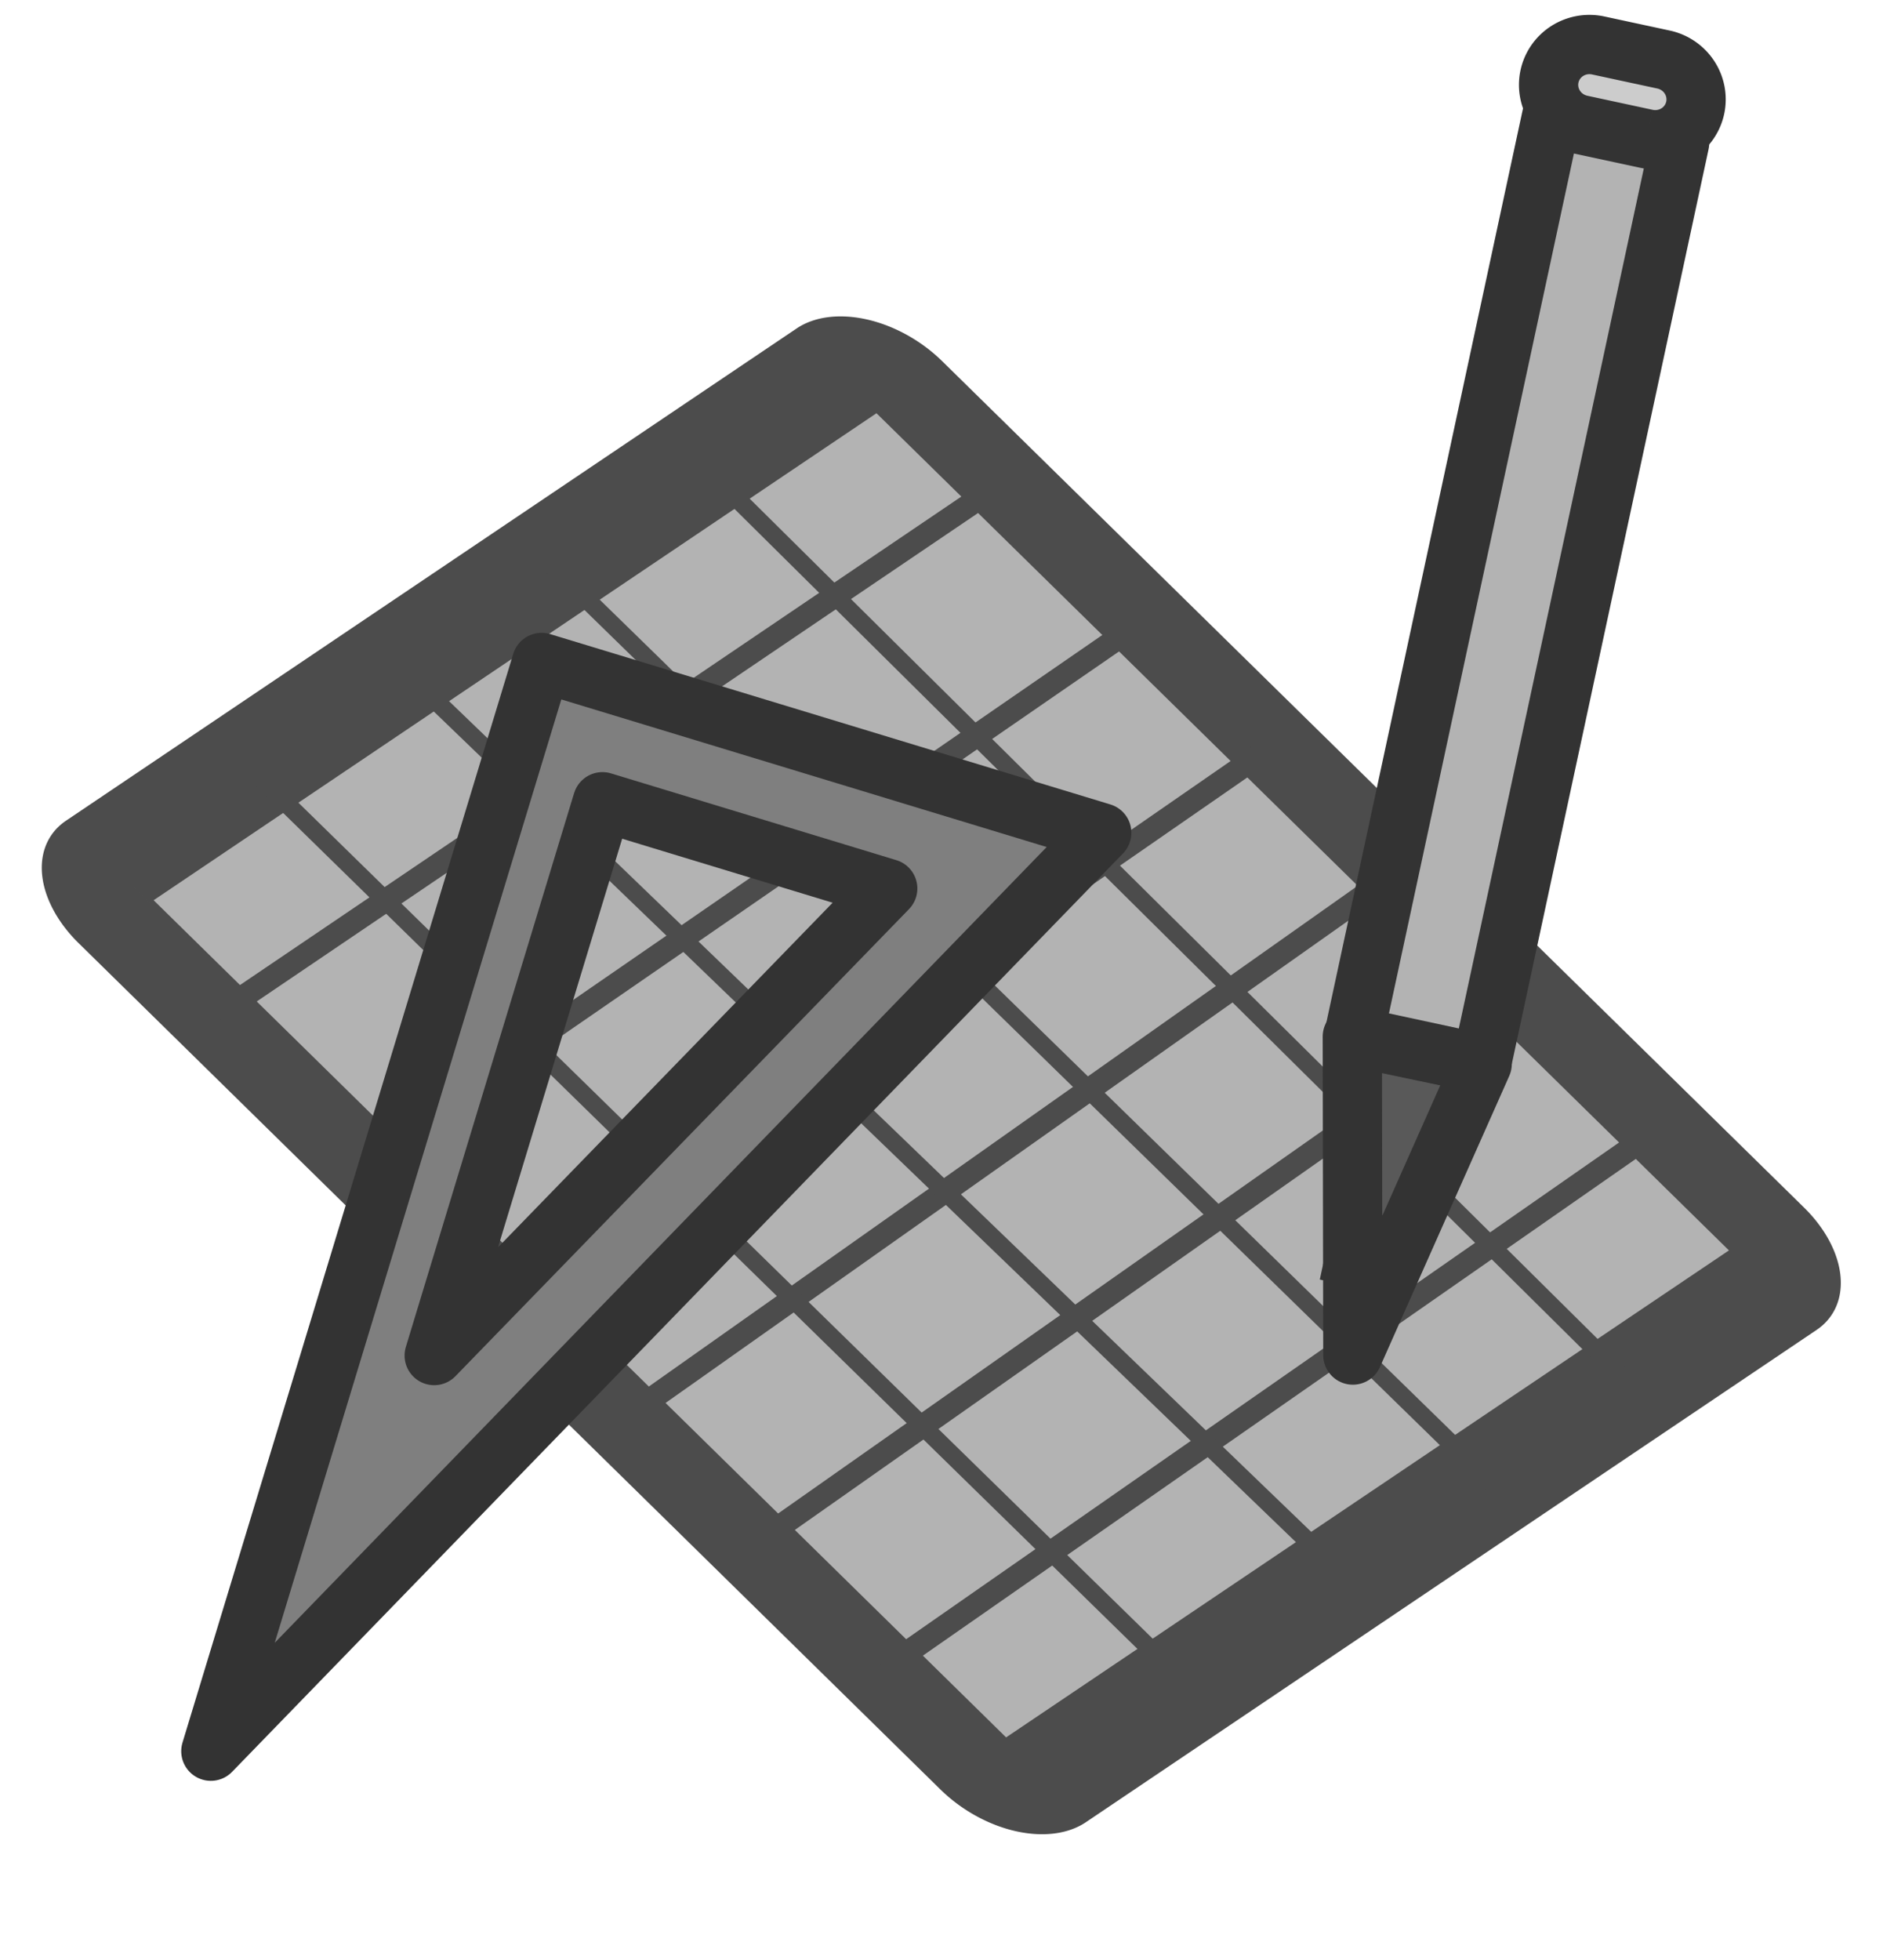
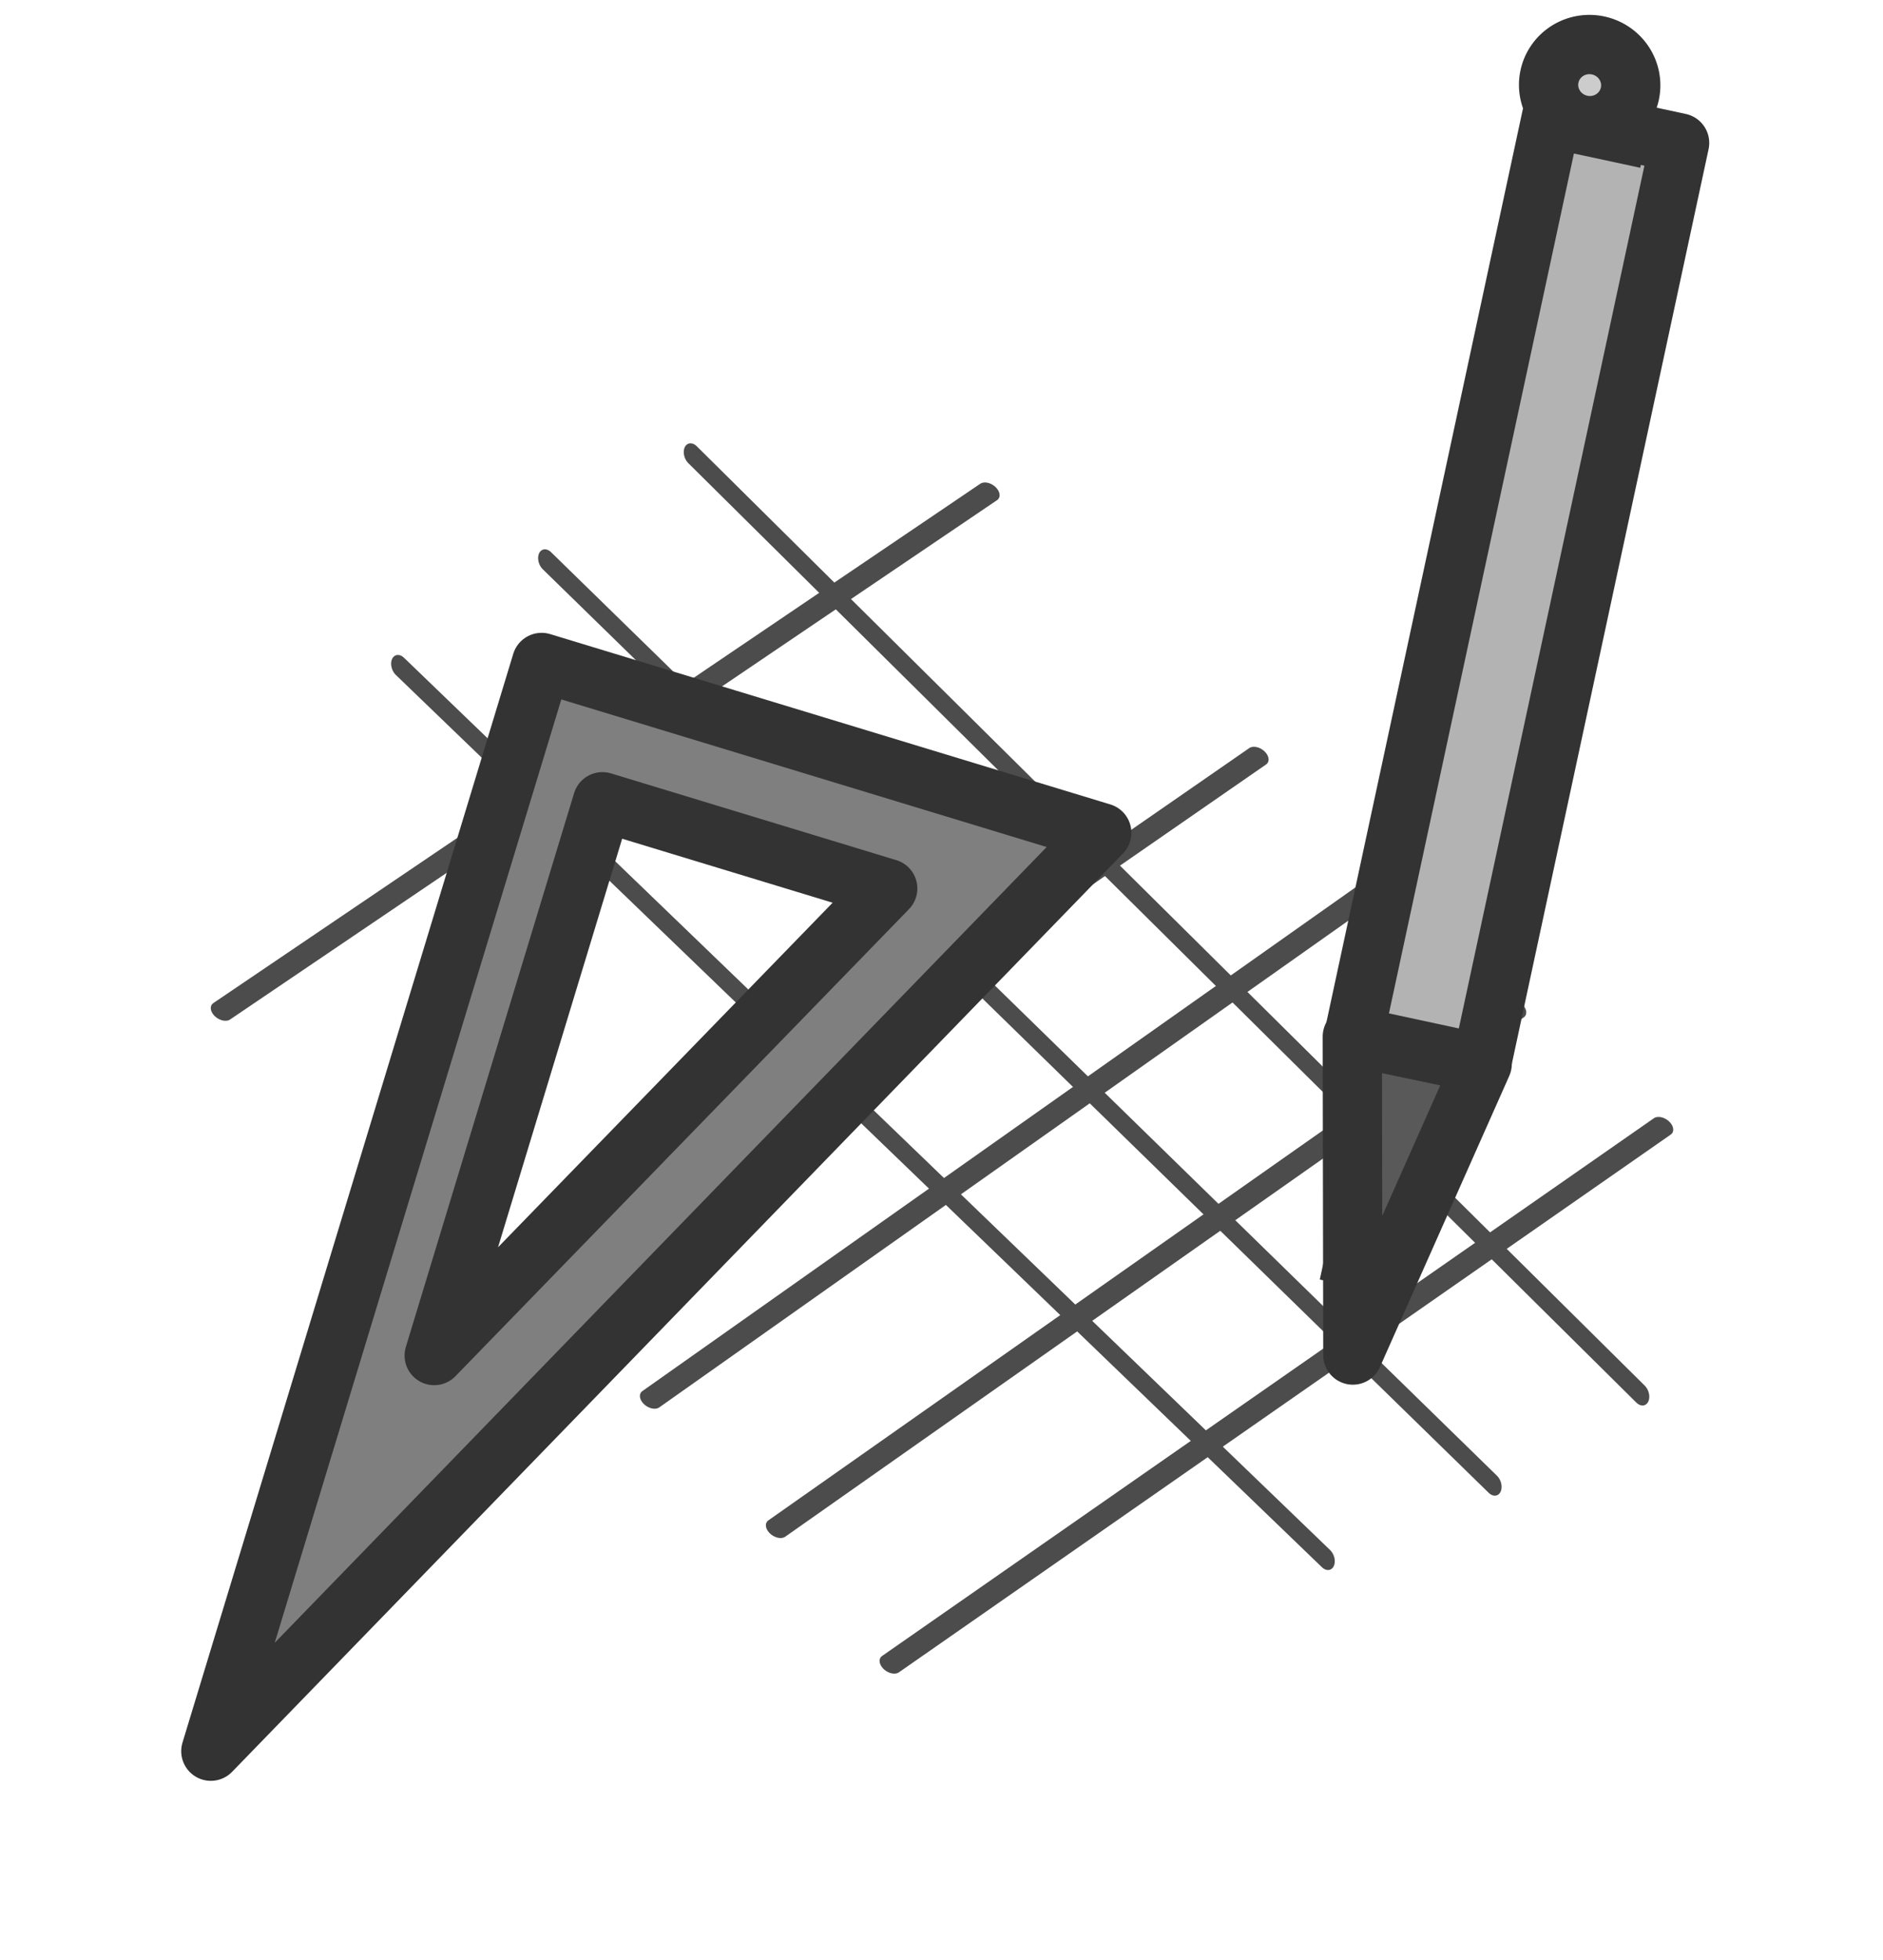
<svg xmlns="http://www.w3.org/2000/svg" height="62.0" preserveAspectRatio="xMidYMid meet" version="1.0" viewBox="0.4 1.0 59.6 62.0" width="59.6" zoomAndPan="magnify">
  <g id="change1_1">
-     <path d="m43.213 10.152h38.937a1.666 1.666 0 0 1 1.666 1.666v38.638a1.666 1.666 0 0 1 -1.666 1.666h-38.937a1.666 1.666 0 0 1 -1.666 -1.666v-38.638a1.666 1.666 0 0 1 1.666 -1.666" fill="#b3b3b3" fill-rule="evenodd" stroke="#4c4c4c" stroke-linejoin="round" stroke-width="3.752" transform="matrix(.594 -.4 .706 .693 -29.022 38.514)" />
-   </g>
+     </g>
  <path d="m42 16.277 40.952-0.071" fill="none" stroke="#4c4c4c" stroke-linecap="round" stroke-linejoin="round" stroke-width=".75" transform="matrix(.594 -.4 .706 .693 -29.022 38.514)" />
-   <path d="m41.81 22.85 40.955-0.329" fill="none" stroke="#4c4c4c" stroke-linecap="round" stroke-linejoin="round" stroke-width=".75" transform="matrix(.594 -.4 .706 .693 -29.022 38.514)" />
  <path d="m42.535 28.652 40.412-0.382" fill="none" stroke="#4c4c4c" stroke-linecap="round" stroke-linejoin="round" stroke-width=".75" transform="matrix(.594 -.4 .706 .693 -29.022 38.514)" />
  <path d="m43.078 34.609 39.511-0.643" fill="none" stroke="#4c4c4c" stroke-linecap="round" stroke-linejoin="round" stroke-width=".75" transform="matrix(.594 -.4 .706 .693 -29.022 38.514)" />
  <path d="m42.898 40.408 40.053-0.59" fill="none" stroke="#4c4c4c" stroke-linecap="round" stroke-linejoin="round" stroke-width=".75" transform="matrix(.594 -.4 .706 .693 -29.022 38.514)" />
  <path d="m42.128 46.154 41.695-0.481" fill="none" stroke="#4c4c4c" stroke-linecap="round" stroke-linejoin="round" stroke-width=".75" transform="matrix(.594 -.4 .706 .693 -29.022 38.514)" />
  <path d="m41.81 22.85 35.975-0.313" fill="none" stroke="#4c4c4c" stroke-linecap="round" stroke-linejoin="round" stroke-width=".585" transform="matrix(.83 .834 -.464 .908 -1.78 -40.232)" />
  <path d="m42.535 28.652 35.719-0.63" fill="none" stroke="#4c4c4c" stroke-linecap="round" stroke-linejoin="round" stroke-width=".585" transform="matrix(.83 .834 -.464 .908 -4.299 -42.751)" />
  <path d="m43.078 34.609 34.817-0.891" fill="none" stroke="#4c4c4c" stroke-linecap="round" stroke-linejoin="round" stroke-width=".585" transform="matrix(.83 .834 -.464 .908 -6.638 -45.271)" />
-   <path d="m42.898 40.408 35.289-0.575" fill="none" stroke="#4c4c4c" stroke-linecap="round" stroke-linejoin="round" stroke-width=".585" transform="matrix(.83 .834 -.464 .908 -8.438 -47.07)" />
  <g id="change2_1">
    <path d="m48.097 30.863-12.897 9.383 7.947-13.818 4.95 4.434z" fill="#595959" fill-rule="evenodd" stroke="#333" stroke-linecap="round" stroke-linejoin="round" stroke-width="2.967" transform="scale(.632) rotate(-30 106.221 -7.095)" />
  </g>
  <g id="change1_2">
    <path d="m-56.329 9.387h6.546v47.133h-6.546z" fill="#b3b3b3" fill-rule="evenodd" stroke="#333" stroke-linecap="round" stroke-linejoin="round" stroke-width="2.967" transform="matrix(-.618 -.133 .133 -.618 11.234 32.96)" />
  </g>
  <g id="change3_1">
    <path d="m61.966 18.726a0.62 0.62 0 1 0 -1.241 0 0.62 0.62 0 1 0 1.241 -2e-5l-0.62 2e-5z" fill="#333" fill-rule="evenodd" stroke="#333" stroke-width="2.192" transform="rotate(-167.874 49.479 28.913) scale(.856)" />
  </g>
  <g id="change4_1">
-     <path d="m-54.664 56.374h3.347a2.058 2.029 0 0 1 2.058 2.029 2.058 2.029 0 0 1 -2.058 2.029h-3.347a2.058 2.029 0 0 1 -2.058 -2.029 2.058 2.029 0 0 1 2.058 -2.029" fill="#ccc" fill-rule="evenodd" stroke="#333" stroke-width="2.967" transform="matrix(-.618 -.133 .133 -.618 11.234 32.96)" />
+     <path d="m-54.664 56.374h3.347a2.058 2.029 0 0 1 2.058 2.029 2.058 2.029 0 0 1 -2.058 2.029a2.058 2.029 0 0 1 -2.058 -2.029 2.058 2.029 0 0 1 2.058 -2.029" fill="#ccc" fill-rule="evenodd" stroke="#333" stroke-width="2.967" transform="matrix(-.618 -.133 .133 -.618 11.234 32.96)" />
  </g>
  <g id="change5_1">
    <path d="m-9.719-15.562v18.531h36l-36-18.531zm3.656 5.969 18.312 9.438h-18.312v-9.438z" fill="#7f7f7f" fill-rule="evenodd" stroke="#333" stroke-linecap="round" stroke-linejoin="round" stroke-width="1.875" transform="rotate(106.906 -3.126 22.567)" />
  </g>
</svg>